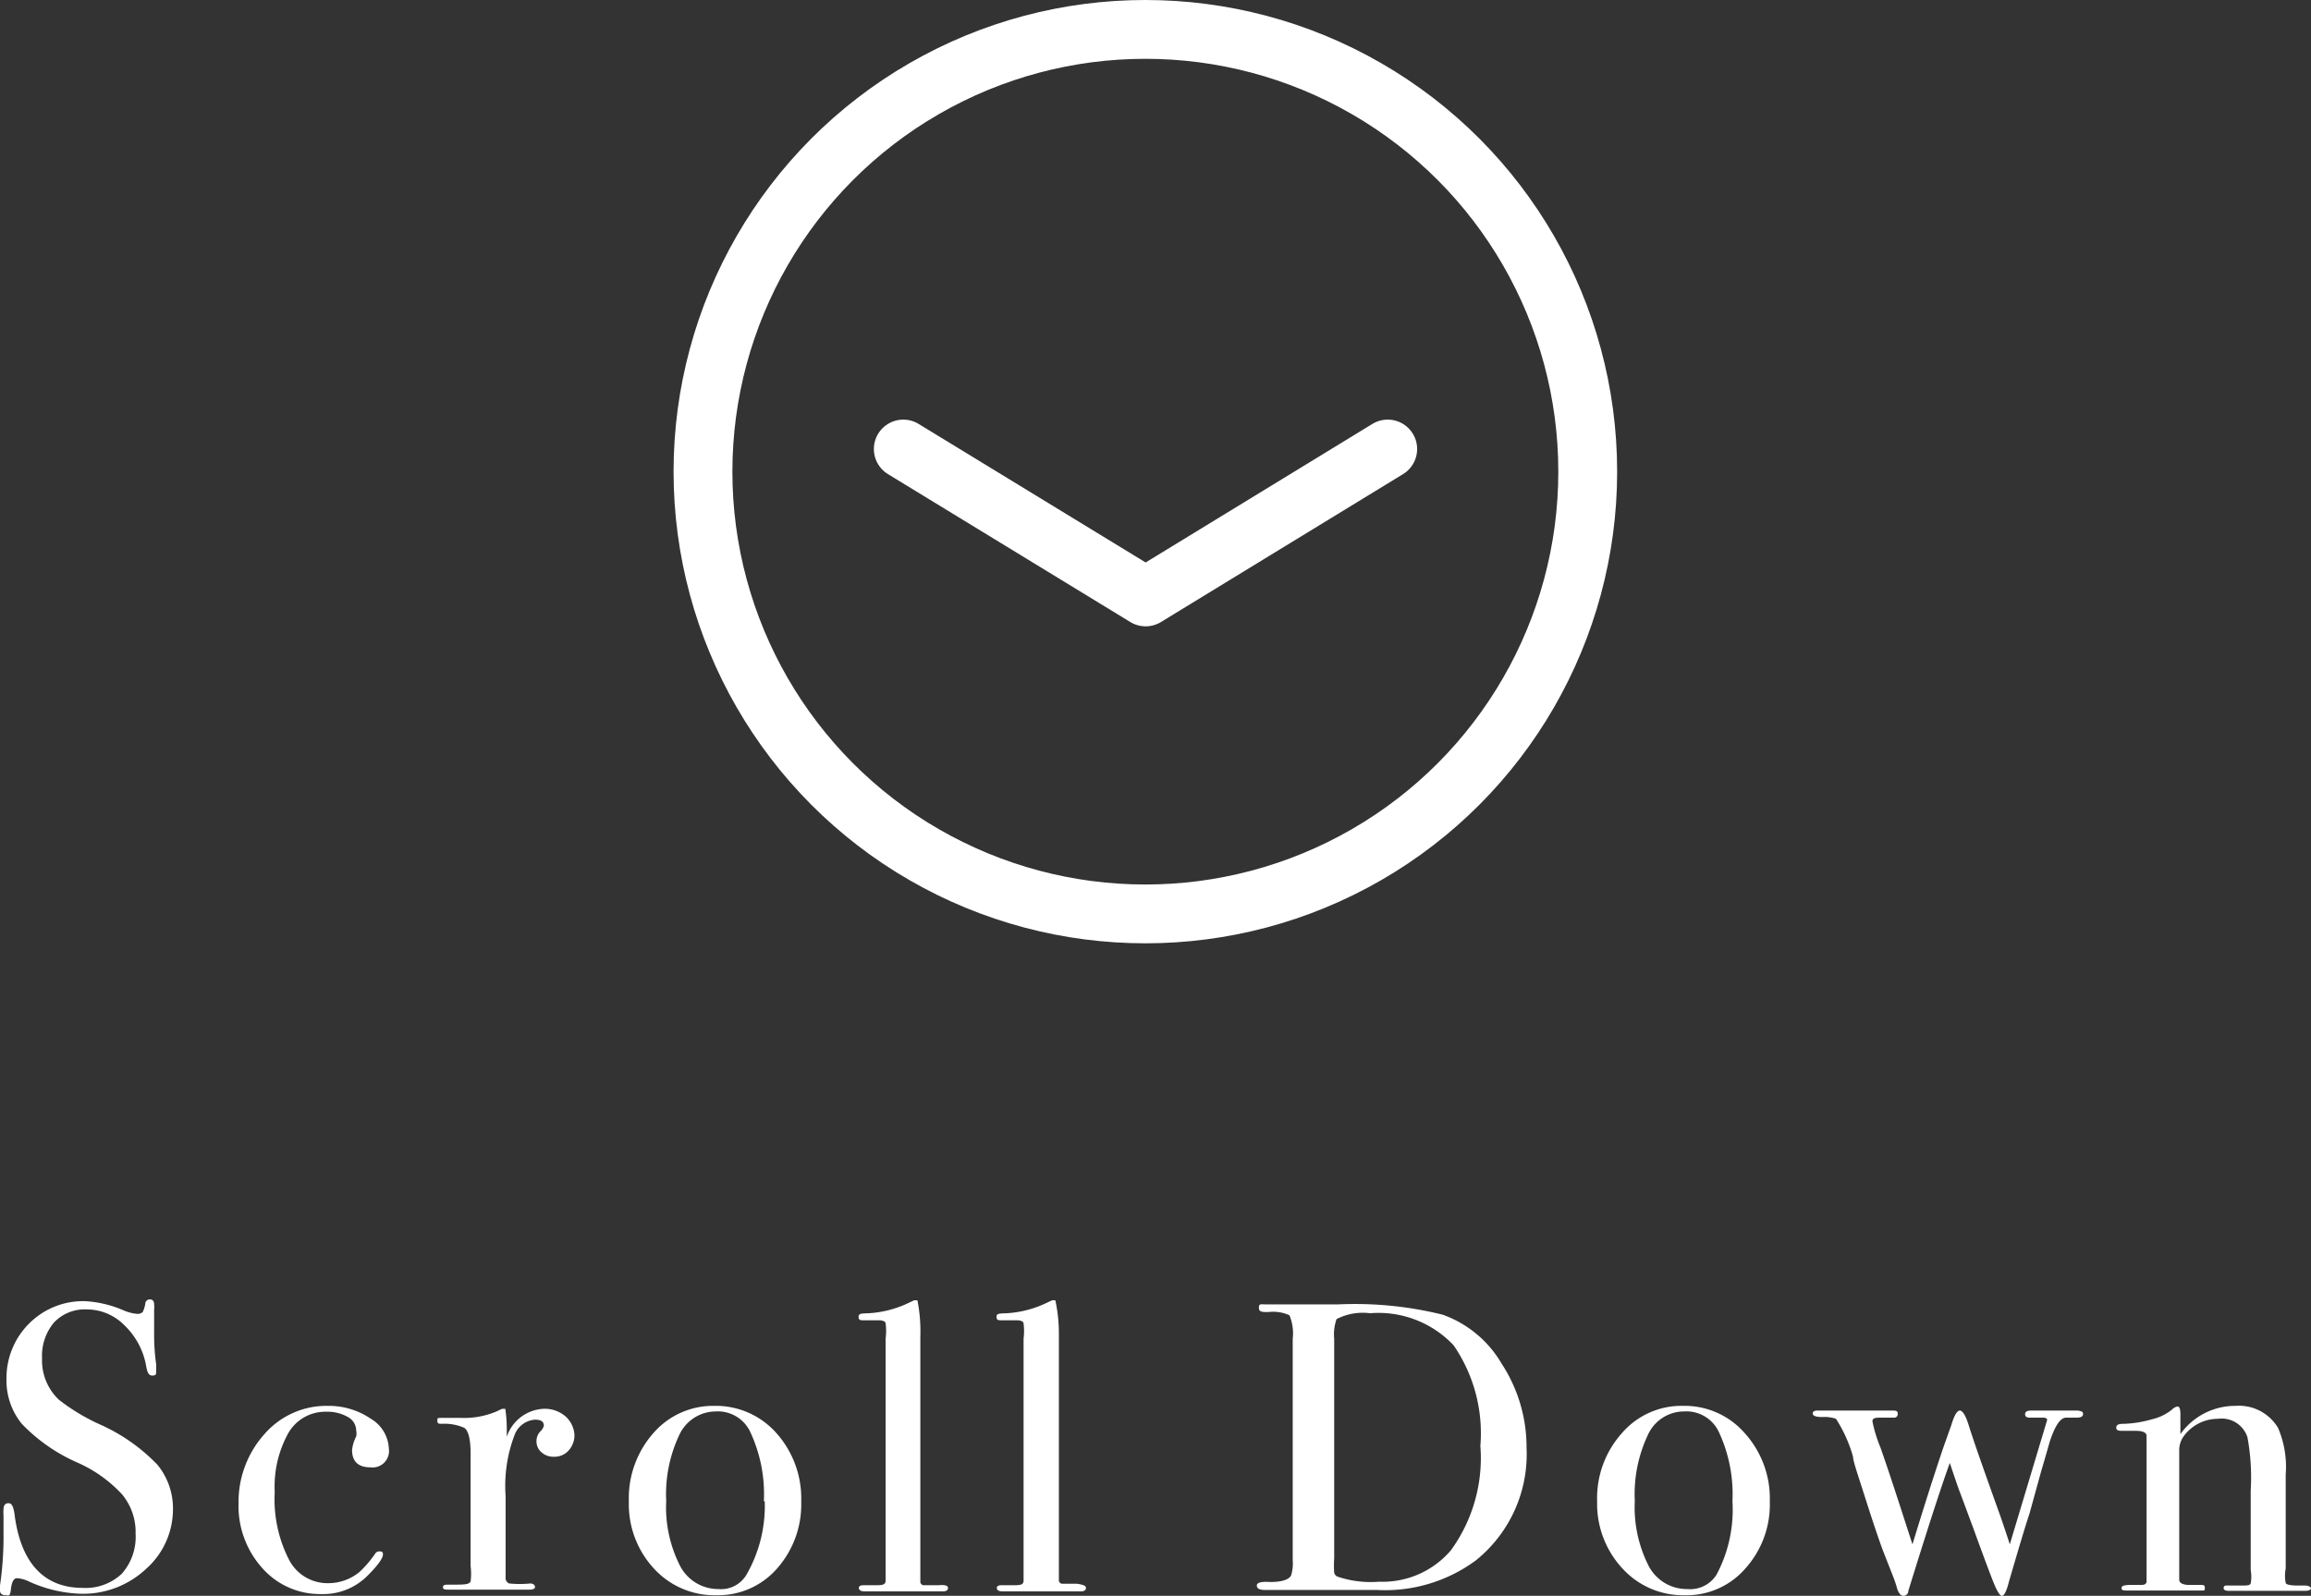
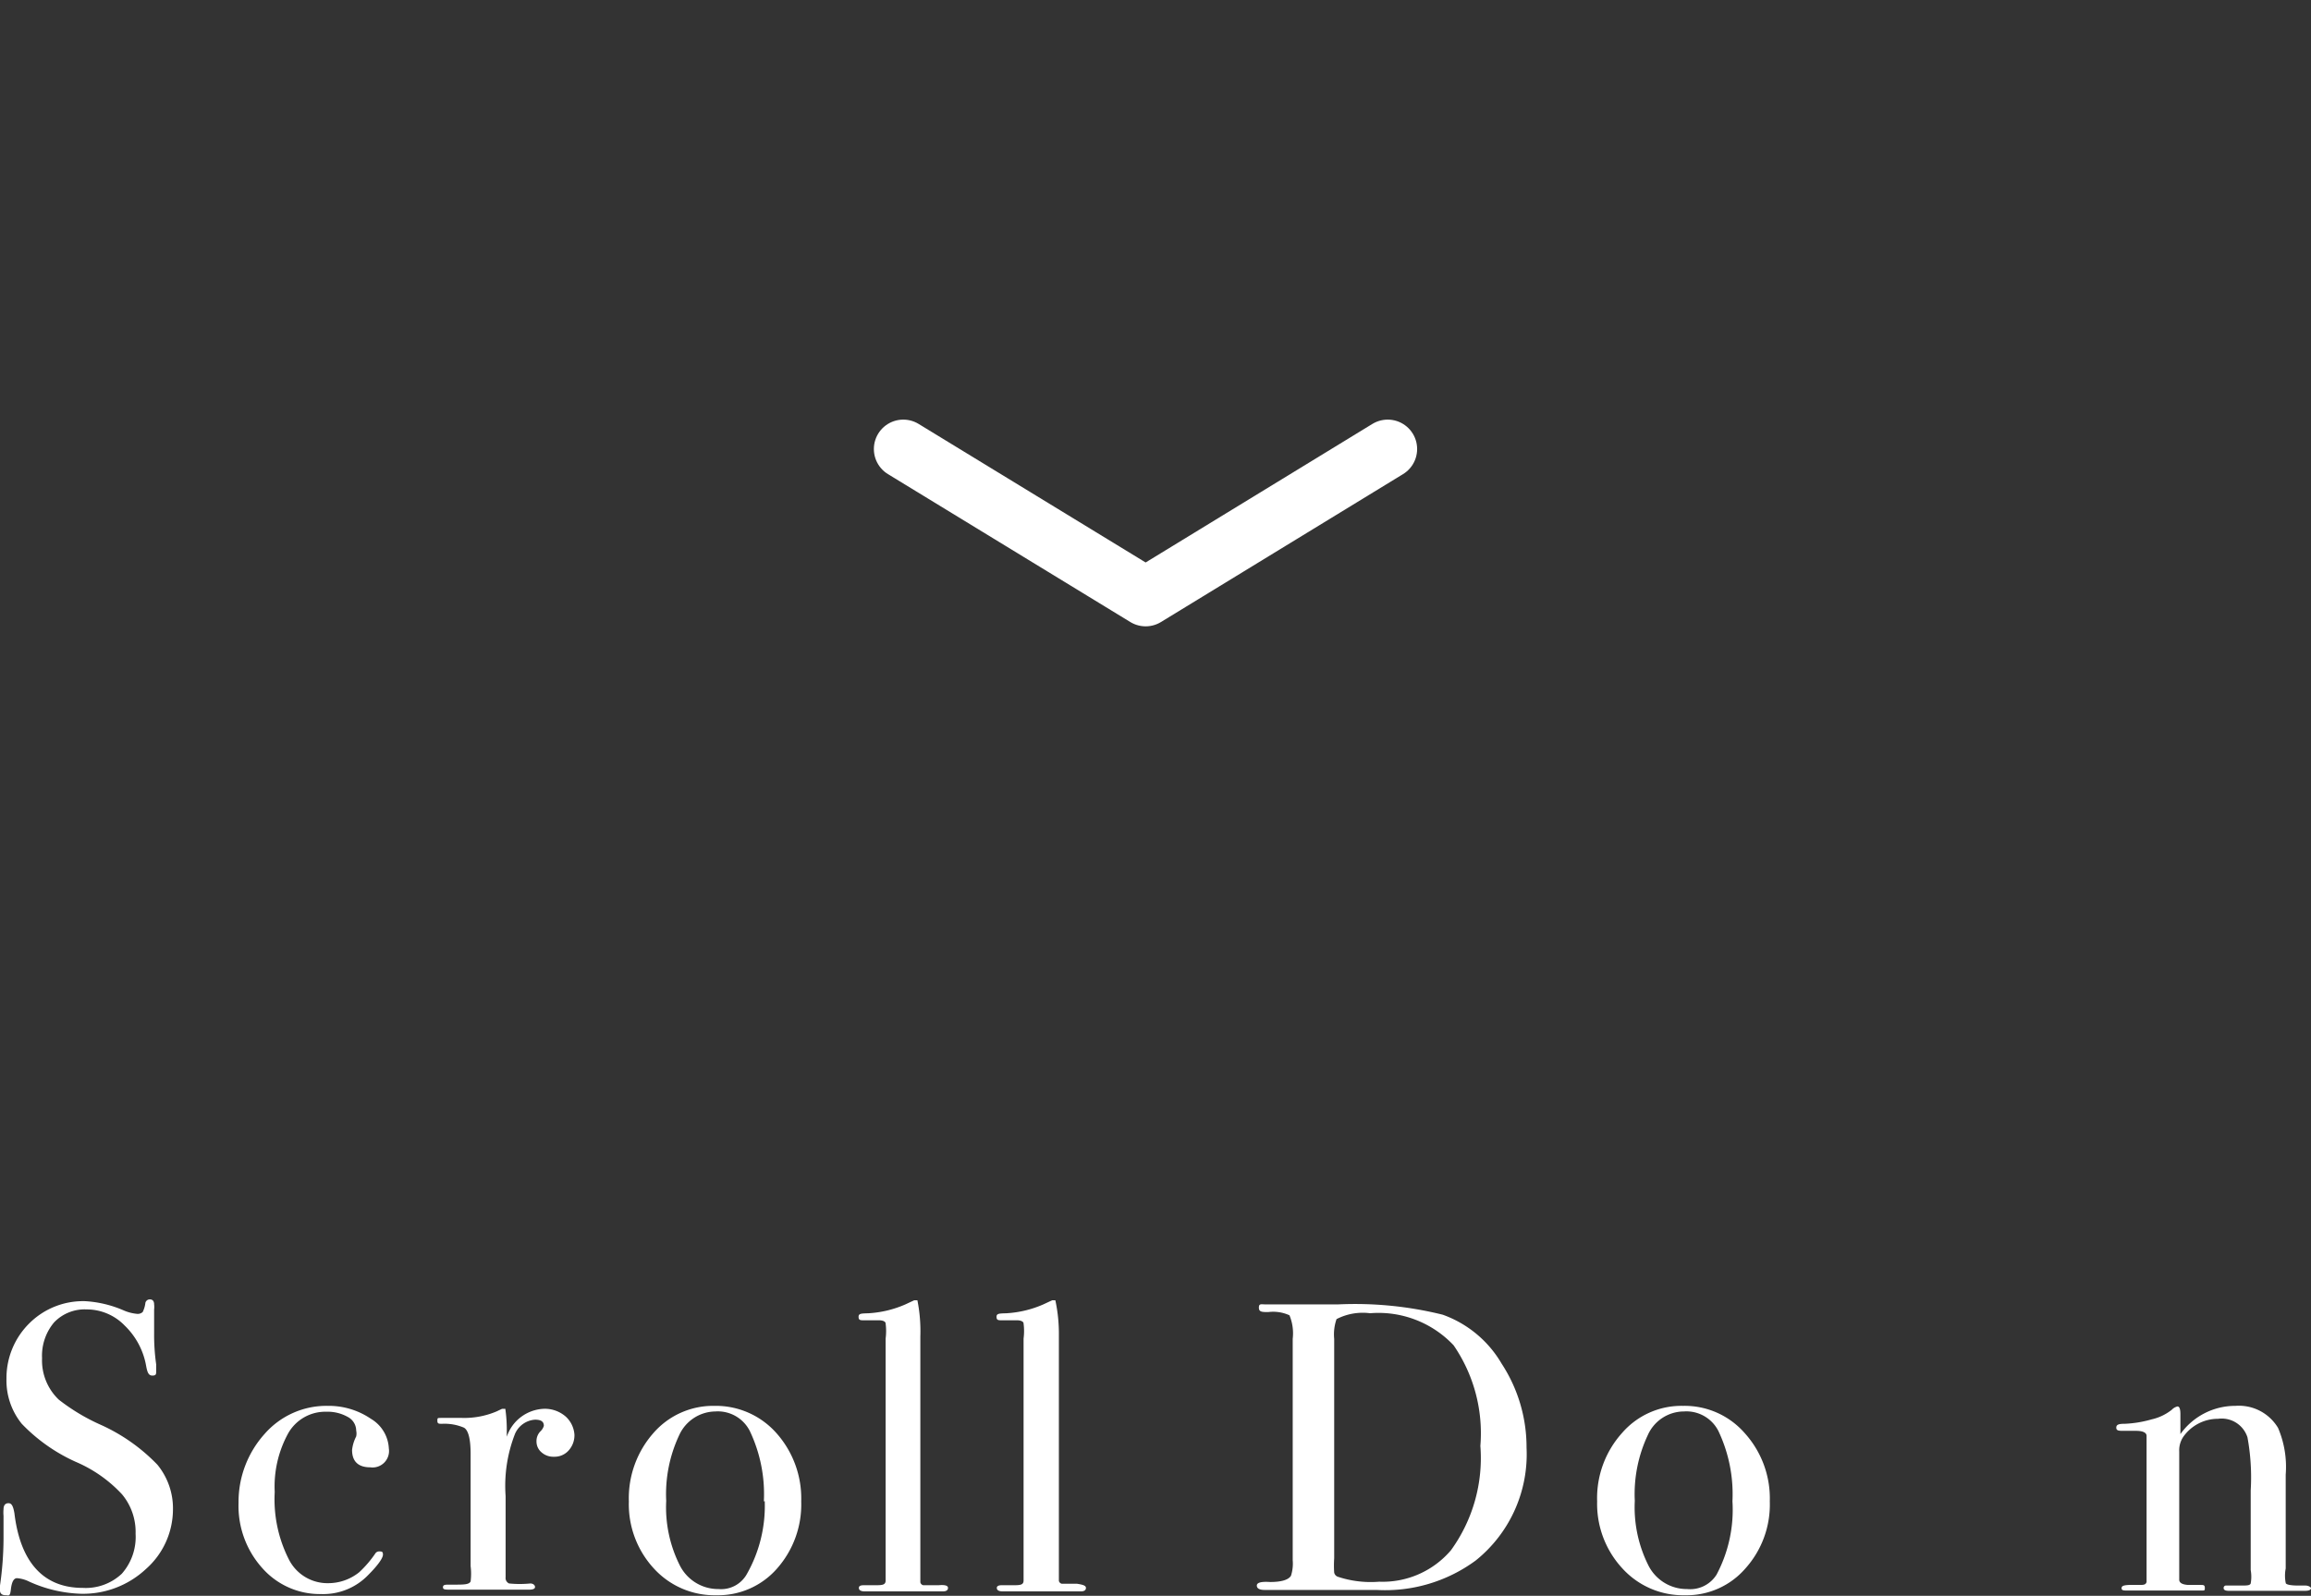
<svg xmlns="http://www.w3.org/2000/svg" viewBox="0 0 78.57 54.27">
  <rect x="0" y="0" width="78.57" height="54.27" fill="#333333" stroke="none" />
  <defs>
    <style>.cls-1,.cls-3{fill:none;stroke:#fff;stroke-width:2px;}.cls-1{stroke-linecap:round;stroke-linejoin:round;}.cls-2{fill:#fff;}.cls-3{stroke-miterlimit:10;}</style>
  </defs>
  <title>btn_down_w</title>
  <g id="レイヤー_2" data-name="レイヤー 2">
    <g id="txt">
      <polyline class="cls-1" points="47.18 15.27 38.95 20.3 30.71 15.27" />
      <path class="cls-2" d="M5.88,51.36a2.71,2.71,0,0,1-.92,2,3.13,3.13,0,0,1-2.2.84A4.58,4.58,0,0,1,1,53.79a1.14,1.14,0,0,0-.42-.12c-.11,0-.18.12-.21.38s-.07.2-.18.2S0,54.2,0,54.09a.72.72,0,0,1,0-.17,11.46,11.46,0,0,0,.12-1.58c0-.1,0-.36,0-.79a1.18,1.18,0,0,1,0-.22c0-.14.06-.21.17-.21s.16.11.2.34C.69,53.13,1.48,54,2.81,54a1.79,1.79,0,0,0,1.33-.48,1.89,1.89,0,0,0,.47-1.36,2,2,0,0,0-.46-1.34,4.6,4.6,0,0,0-1.56-1.1A5.89,5.89,0,0,1,.74,48.42a2.34,2.34,0,0,1-.52-1.53A2.62,2.62,0,0,1,1,45a2.59,2.59,0,0,1,1.9-.75,3.84,3.84,0,0,1,1.32.32,1.48,1.48,0,0,0,.43.11.25.25,0,0,0,.2-.06s.07-.13.09-.29a.15.15,0,0,1,.16-.14c.09,0,.14.06.14.17a.72.72,0,0,1,0,.17c0,.22,0,.49,0,.81a7.06,7.06,0,0,0,.07,1.06l0,.22c0,.11,0,.16-.13.16s-.17-.11-.21-.32a2.51,2.51,0,0,0-.73-1.38,1.8,1.8,0,0,0-1.29-.55,1.44,1.44,0,0,0-1.11.44,1.76,1.76,0,0,0-.41,1.22A1.84,1.84,0,0,0,2,47.6a6.82,6.82,0,0,0,1.46.87,6.22,6.22,0,0,1,1.89,1.34A2.34,2.34,0,0,1,5.88,51.36Z" />
      <path class="cls-2" d="M13.22,49.26a.56.56,0,0,1-.63.64c-.41,0-.62-.2-.62-.59a1.32,1.32,0,0,1,.14-.46.48.48,0,0,0,0-.2.53.53,0,0,0-.28-.46,1.39,1.39,0,0,0-.73-.18,1.45,1.45,0,0,0-1.3.73,3.76,3.76,0,0,0-.46,2,4.51,4.51,0,0,0,.48,2.29,1.47,1.47,0,0,0,1.34.81,1.68,1.68,0,0,0,1.05-.37,3.7,3.7,0,0,0,.55-.64.15.15,0,0,1,.12-.07c.1,0,.14,0,.14.11s-.16.35-.49.68a2.12,2.12,0,0,1-1.61.66,2.61,2.61,0,0,1-2-.88,3.16,3.16,0,0,1-.81-2.22A3.46,3.46,0,0,1,9,48.76a2.79,2.79,0,0,1,2.15-.95,2.54,2.54,0,0,1,1.46.44A1.24,1.24,0,0,1,13.22,49.26Z" />
      <path class="cls-2" d="M19.53,48.79a.77.77,0,0,1-.2.54.64.64,0,0,1-.5.21.6.6,0,0,1-.42-.15.48.48,0,0,1-.17-.37.47.47,0,0,1,.13-.34.43.43,0,0,0,.12-.19c0-.15-.1-.21-.3-.21a.8.8,0,0,0-.68.48,4.86,4.86,0,0,0-.32,2.12v2.76a.2.2,0,0,0,.12.21,3.68,3.68,0,0,0,.72,0c.1,0,.16.06.16.12s-.07.09-.19.09H15.29c-.15,0-.23,0-.23-.08s.06-.09.19-.09h.19c.32,0,.51,0,.56-.11a2.11,2.11,0,0,0,0-.52V49.44c0-.51-.08-.81-.23-.89a1.69,1.69,0,0,0-.74-.13c-.11,0-.16,0-.16-.1s0-.1.14-.1h.09l.42,0,.19,0A2.82,2.82,0,0,0,16.88,48l.19-.09.11,0a5.16,5.16,0,0,1,.05.67v.28a1.39,1.39,0,0,1,1.26-.95,1.08,1.08,0,0,1,.75.27A.92.92,0,0,1,19.53,48.79Z" />
      <path class="cls-2" d="M27.24,51.06a3.29,3.29,0,0,1-.82,2.28,2.66,2.66,0,0,1-2.06.91,2.79,2.79,0,0,1-2.13-.91,3.22,3.22,0,0,1-.85-2.28,3.35,3.35,0,0,1,.83-2.32,2.69,2.69,0,0,1,2.08-.93,2.75,2.75,0,0,1,2.11.93A3.34,3.34,0,0,1,27.24,51.06Zm-1.27,0a5,5,0,0,0-.48-2.4A1.22,1.22,0,0,0,24.32,48a1.37,1.37,0,0,0-1.23.81,4.71,4.71,0,0,0-.44,2.23,4.4,4.4,0,0,0,.47,2.21,1.46,1.46,0,0,0,1.31.79,1,1,0,0,0,.95-.49A4.7,4.7,0,0,0,26,51.05Z" />
      <path class="cls-2" d="M32.23,54q0,.12-.18.12h-.17l-.74,0H30.7l-1.12,0h-.17q-.21,0-.21-.12c0-.06.05-.09.16-.09h.36c.26,0,.39,0,.39-.16s0-.42,0-1.1V45.52a2,2,0,0,0,0-.51c0-.07-.1-.11-.22-.11h-.51c-.13,0-.19,0-.19-.12s.11-.11.35-.12a3.64,3.64,0,0,0,1.24-.3l.3-.14.11,0a5.36,5.36,0,0,1,.1,1.23v7.86c0,.28,0,.44,0,.5a.13.13,0,0,0,.1.1l.52,0C32.12,53.89,32.23,53.92,32.23,54Z" />
      <path class="cls-2" d="M36.92,54q0,.12-.18.12h-.17l-.74,0h-.44l-1.12,0H34.1q-.21,0-.21-.12c0-.06.06-.09.16-.09h.36c.26,0,.39,0,.39-.16s0-.42,0-1.1V45.52a2,2,0,0,0,0-.51c0-.07-.1-.11-.22-.11h-.51c-.13,0-.19,0-.19-.12s.11-.11.35-.12a3.64,3.64,0,0,0,1.24-.3l.3-.14.11,0A5.36,5.36,0,0,1,36,45.4v7.86c0,.28,0,.44,0,.5a.13.13,0,0,0,.1.1l.52,0C36.81,53.89,36.92,53.92,36.92,54Z" />
      <path class="cls-2" d="M51.9,49.23a4.63,4.63,0,0,1-1.73,3.84,5.19,5.19,0,0,1-3.37,1H43q-.27,0-.27-.15t.45-.12c.38,0,.62-.07.71-.21a1.35,1.35,0,0,0,.06-.53V45.53a1.61,1.61,0,0,0-.11-.8,1.33,1.33,0,0,0-.72-.11c-.21,0-.32,0-.32-.15s.08-.11.24-.11h2.44a12.38,12.38,0,0,1,3.57.35,3.8,3.8,0,0,1,2,1.66A5.19,5.19,0,0,1,51.9,49.23Zm-1.57-.06a5.28,5.28,0,0,0-.91-3.42,3.51,3.51,0,0,0-2.84-1.09,1.94,1.94,0,0,0-1.14.2,1.58,1.58,0,0,0-.08.67V53a3.55,3.55,0,0,0,0,.48.19.19,0,0,0,.12.14,3.55,3.55,0,0,0,1.41.17,3.05,3.05,0,0,0,2.44-1.07A5.34,5.34,0,0,0,50.33,49.17Z" />
      <path class="cls-2" d="M60.17,51.06a3.25,3.25,0,0,1-.83,2.28,2.64,2.64,0,0,1-2.05.91,2.79,2.79,0,0,1-2.13-.91,3.23,3.23,0,0,1-.86-2.28,3.31,3.31,0,0,1,.84-2.32,2.67,2.67,0,0,1,2.08-.93,2.71,2.71,0,0,1,2.1.93A3.31,3.31,0,0,1,60.17,51.06Zm-1.27,0a5,5,0,0,0-.48-2.4A1.22,1.22,0,0,0,57.25,48a1.35,1.35,0,0,0-1.23.81,4.71,4.71,0,0,0-.44,2.23,4.4,4.4,0,0,0,.47,2.21,1.46,1.46,0,0,0,1.31.79,1.06,1.06,0,0,0,1-.49A4.7,4.7,0,0,0,58.9,51.05Z" />
-       <path class="cls-2" d="M70.82,48.09q0,.12-.21.12h-.36c-.2,0-.38.27-.56.81-.1.35-.2.7-.29,1L69,51.47c-.16.48-.39,1.26-.7,2.32q-.12.48-.24.48c-.06,0-.14-.12-.24-.35s-.35-.9-.75-2c-.11-.29-.26-.71-.47-1.26-.13-.37-.23-.67-.31-.91-.36,1-.83,2.48-1.41,4.35,0,.11-.09.17-.17.17s-.14-.07-.2-.21a4.12,4.12,0,0,0-.16-.48L64,52.69c-.09-.25-.28-.79-.55-1.64S63,49.69,63,49.54a4.72,4.72,0,0,0-.58-1.29,1.2,1.2,0,0,0-.46-.06q-.33,0-.33-.12c0-.07.06-.1.16-.1h2.53c.13,0,.2,0,.2.11a.12.12,0,0,1-.14.13H64c-.23,0-.34,0-.34.13a4.75,4.75,0,0,0,.27.88c.31.88.67,2,1.09,3.3.4-1.31.76-2.44,1.08-3.38l.24-.67c.1-.34.2-.5.29-.5s.19.15.29.46c.17.55.54,1.6,1.1,3.16.07.21.18.52.31.93l1.27-4.23c0-.06-.06-.08-.17-.08H69q-.15,0-.15-.12c0-.08.07-.12.2-.12h1.61C70.77,48,70.82,48,70.82,48.09Z" />
      <path class="cls-2" d="M78.57,54c0,.07-.07.1-.21.1H75.78q-.18,0-.18-.09a.08.08,0,0,1,.08-.09l.53,0c.18,0,.28,0,.31-.07a1.32,1.32,0,0,0,0-.46V50.69a7.53,7.53,0,0,0-.11-1.81.92.92,0,0,0-1-.63,1.44,1.44,0,0,0-1.18.61.82.82,0,0,0-.14.5v4.36q0,.16.3.18l.43,0c.09,0,.14,0,.14.1s0,.09-.17.09H72.34c-.14,0-.21,0-.21-.08s.08-.1.25-.11h.35c.14,0,.22,0,.25-.1l0-.21v-3c0-1.06,0-1.65,0-1.76s-.13-.17-.35-.17h-.4c-.19,0-.28,0-.28-.11s.1-.13.29-.13a3.92,3.92,0,0,0,.91-.15,1.7,1.7,0,0,0,.69-.33.38.38,0,0,1,.19-.11c.07,0,.1.09.1.27v.67A2.29,2.29,0,0,1,76,47.81a1.55,1.55,0,0,1,1.45.75,3.37,3.37,0,0,1,.26,1.59v3.19a1.27,1.27,0,0,0,0,.49c0,.06.19.09.4.09h.26C78.52,53.92,78.57,54,78.57,54Z" />
-       <circle class="cls-3" cx="38.94" cy="16.04" r="15.04" />
    </g>
  </g>
</svg>